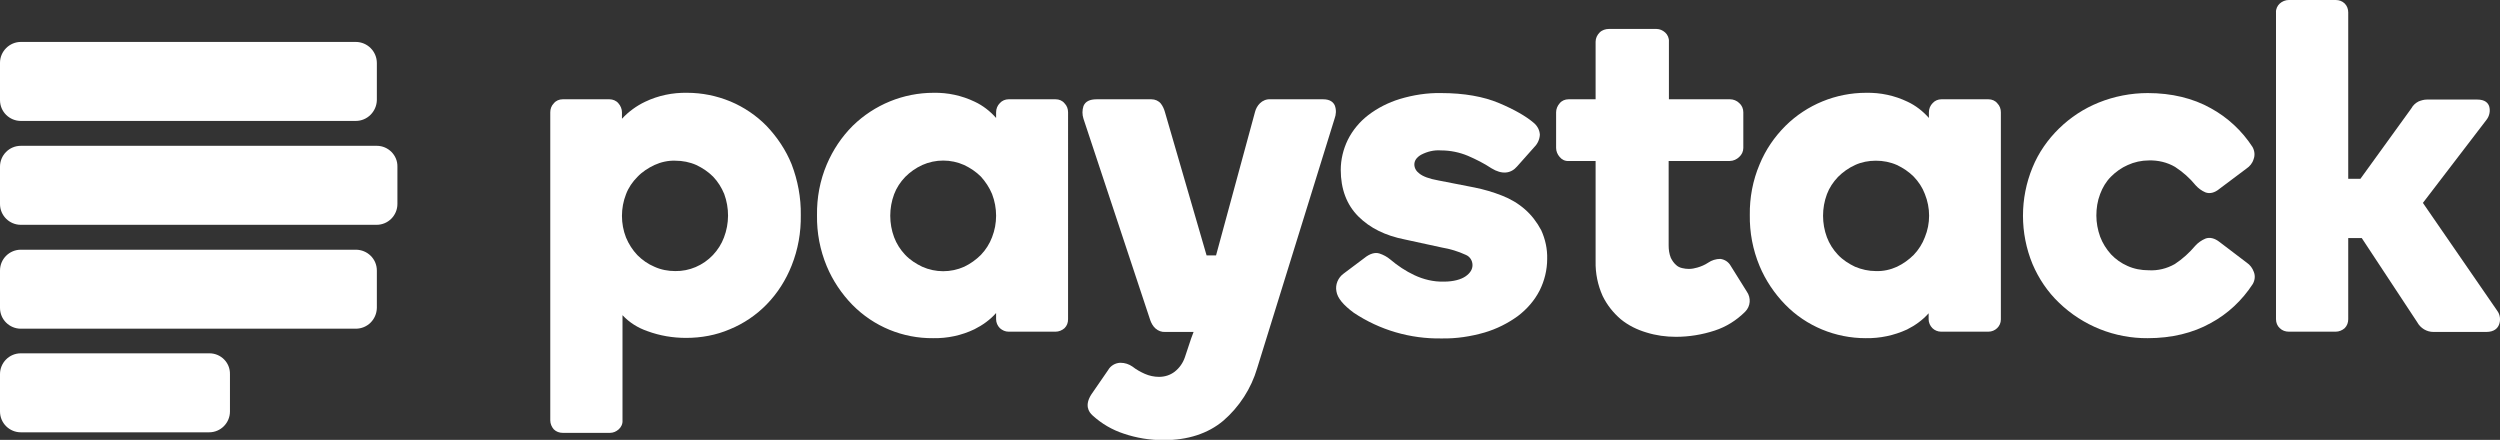
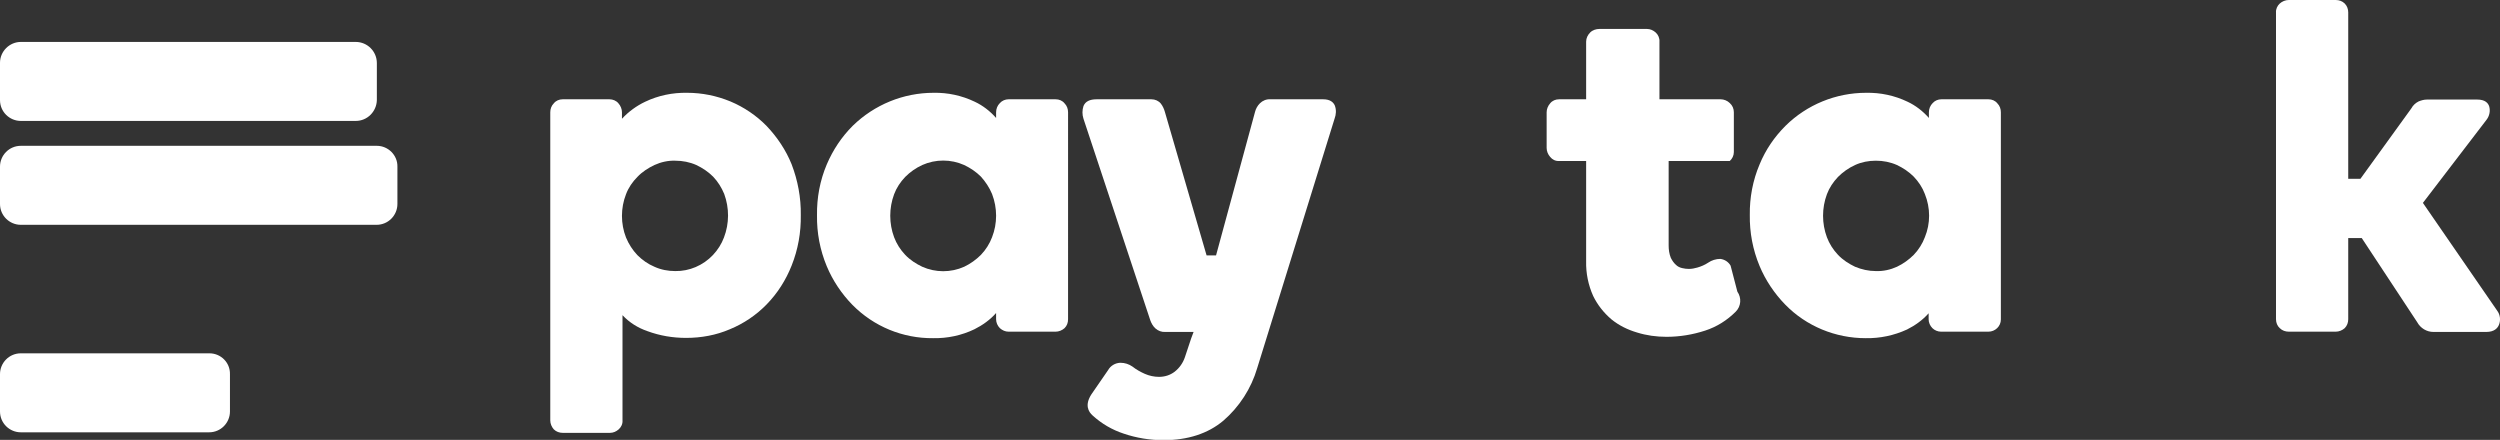
<svg xmlns="http://www.w3.org/2000/svg" version="1.1" id="Paystack-White-HL" x="0px" y="0px" viewBox="0 0 924.1 162.6" style="enable-background:new 0 0 924.1 162.6;" xml:space="preserve">
  <rect x="0" y="0" width="924.1" height="162.6" fill="#333333" stroke="none" />
  <style type="text/css">
	.st0{fill:#FFFFFF;}
</style>
  <g id="k">
    <path class="st0" d="M131.5,15.5H7.7C3.5,15.5,0,19,0,23.2c0,0,0,0,0,0V37c0,4.3,3.5,7.7,7.7,7.7h123.8c4.3,0,7.7-3.5,7.8-7.7V23.3   C139.3,19,135.8,15.5,131.5,15.5C131.5,15.5,131.5,15.5,131.5,15.5" />
-     <path class="st0" d="M131.5,92.3H7.7C3.5,92.3,0,95.7,0,100c0,0,0,0,0,0v13.8c0,4.3,3.5,7.7,7.7,7.7c0,0,0,0,0,0h123.8   c4.3,0,7.7-3.4,7.8-7.7V100C139.3,95.7,135.8,92.3,131.5,92.3" />
    <path class="st0" d="M77.4,130.6H7.7c-4.3,0-7.7,3.5-7.7,7.7c0,0,0,0,0,0v13.8c0,4.3,3.5,7.7,7.7,7.7h69.6c4.3,0,7.7-3.5,7.7-7.7   v-13.8C85.1,134.1,81.7,130.6,77.4,130.6C77.4,130.6,77.4,130.6,77.4,130.6" />
    <path class="st0" d="M139.3,53.9H7.7c-4.3,0-7.7,3.5-7.7,7.7c0,0,0,0,0,0v13.8c0,4.3,3.5,7.7,7.7,7.7h131.5c4.3,0,7.7-3.5,7.7-7.7   V61.6C147,57.4,143.5,53.9,139.3,53.9L139.3,53.9" />
    <path class="st0" d="M283.4,46.6c-3.8-3.9-8.4-7-13.4-9.1c-5.1-2.1-10.5-3.2-16-3.2c-5.4-0.1-10.7,1-15.5,3.3   c-3.2,1.5-6.2,3.7-8.6,6.3v-2.4c0-1.2-0.5-2.4-1.3-3.3c-0.8-1-2.1-1.5-3.3-1.5h-17.3c-1.3,0-2.5,0.5-3.3,1.5   c-0.9,0.9-1.3,2.1-1.3,3.3v113.9c0,1.2,0.5,2.4,1.3,3.3c0.9,0.9,2.1,1.3,3.3,1.3h17.5c1.2,0,2.3-0.5,3.2-1.3c0.9-0.8,1.5-2,1.4-3.3   v-38.9c2.5,2.7,5.7,4.7,9.2,5.9c4.6,1.7,9.4,2.5,14.3,2.5c5.6,0,11.1-1,16.2-3.2c5.1-2.1,9.7-5.2,13.6-9.2c4-4.1,7.1-9,9.2-14.3   c2.4-6,3.5-12.3,3.4-18.7c0.1-6.4-1.1-12.8-3.4-18.8C290.5,55.5,287.3,50.7,283.4,46.6 M267.6,87.8c-0.9,2.4-2.3,4.6-4.1,6.5   c-3.6,3.8-8.7,6-13.9,5.9c-2.7,0-5.3-0.5-7.7-1.6c-2.4-1-4.5-2.5-6.3-4.3c-1.8-1.9-3.2-4.1-4.2-6.5c-2-5.1-2-10.9,0-16   c0.9-2.4,2.4-4.6,4.2-6.4c1.8-1.9,4-3.3,6.3-4.4c2.4-1.1,5.1-1.7,7.7-1.6c2.7,0,5.3,0.5,7.8,1.6c2.3,1.1,4.4,2.5,6.2,4.3   c1.8,1.9,3.1,4,4.1,6.4C269.6,76.9,269.6,82.6,267.6,87.8" />
    <path class="st0" d="M390.2,36.7h-17.4c-1.2,0-2.4,0.5-3.2,1.4c-0.9,0.9-1.4,2.1-1.4,3.4v2.1c-2.2-2.5-4.9-4.6-7.9-6   c-4.8-2.3-10-3.4-15.2-3.3c-11.2,0-21.9,4.4-29.9,12.2c-4.1,4.1-7.3,8.9-9.6,14.3c-2.5,5.9-3.7,12.3-3.6,18.8   c-0.1,6.4,1.1,12.8,3.6,18.8c2.2,5.3,5.5,10.2,9.5,14.3c7.9,8,18.6,12.4,29.8,12.3c5.3,0.1,10.5-1,15.3-3.3c3-1.5,5.8-3.5,8-6v2.3   c0,1.2,0.5,2.4,1.4,3.3c0.9,0.8,2,1.3,3.2,1.3h17.4c1.2,0,2.4-0.5,3.3-1.3c0.9-0.9,1.3-2,1.3-3.3V41.5c0-1.2-0.4-2.4-1.3-3.3   C392.7,37.2,391.5,36.7,390.2,36.7 M366.7,87.7c-0.9,2.4-2.3,4.6-4.1,6.5c-1.8,1.8-3.9,3.3-6.2,4.4c-4.9,2.2-10.6,2.2-15.5,0   c-2.3-1.1-4.5-2.5-6.3-4.4c-1.8-1.9-3.2-4.1-4.1-6.5c-1.9-5.1-1.9-10.8,0-15.9c0.9-2.4,2.3-4.5,4.1-6.4c1.8-1.8,3.9-3.3,6.3-4.4   c4.9-2.2,10.6-2.2,15.5,0c2.3,1.1,4.4,2.5,6.2,4.3c1.7,1.9,3.1,4,4.1,6.4C368.7,76.9,368.7,82.6,366.7,87.7" />
-     <path class="st0" d="M563.7,77.4c-2.5-2.2-5.4-3.9-8.5-5.1c-3.3-1.3-6.7-2.3-10.2-3l-13.3-2.6c-3.4-0.6-5.8-1.5-7.1-2.6   c-1.1-0.8-1.8-2-1.8-3.3c0-1.4,0.8-2.6,2.5-3.6c2.3-1.2,4.8-1.8,7.4-1.6c3.4,0,6.8,0.7,9.9,2c3,1.3,6,2.8,8.7,4.6   c3.9,2.4,7.2,2,9.5-0.7l6.4-7.2c1.2-1.2,1.9-2.8,2-4.5c-0.1-1.8-1-3.4-2.4-4.5c-2.7-2.3-7-4.8-12.7-7.2s-12.9-3.7-21.4-3.7   c-5.2-0.1-10.3,0.7-15.3,2.2c-4.2,1.3-8.2,3.3-11.7,6c-3.1,2.4-5.7,5.5-7.5,9.1c-1.7,3.5-2.6,7.3-2.6,11.1c0,7.1,2.2,12.9,6.5,17.2   s10,7.1,17.1,8.5l13.8,3c3,0.5,6,1.4,8.8,2.7c1.5,0.6,2.5,2.1,2.5,3.8c0,1.5-0.8,2.9-2.5,4.1s-4.5,2-8.1,2   c-3.8,0.1-7.5-0.8-10.9-2.4c-3.2-1.5-6.2-3.5-8.9-5.8c-1.2-1-2.5-1.7-4-2.2c-1.6-0.5-3.5,0-5.6,1.7l-7.6,5.7   c-2.1,1.5-3.2,4.1-2.7,6.6c0.4,2.5,2.5,5,6.4,7.9c9.6,6.4,20.9,9.7,32.5,9.5c5.4,0.1,10.7-0.7,15.9-2.2c4.4-1.3,8.6-3.4,12.3-6.1   c3.3-2.5,6.1-5.7,8-9.4c1.8-3.6,2.8-7.6,2.8-11.7c0.1-3.7-0.7-7.3-2.2-10.6C568.1,82.1,566.1,79.5,563.7,77.4" />
-     <path class="st0" d="M639.7,98.2c-0.8-1.4-2.2-2.3-3.8-2.5c-1.6,0-3.2,0.5-4.5,1.4c-1.2,0.8-2.6,1.4-4,1.8c-1,0.3-2.1,0.5-3.1,0.5   c-0.8,0-1.7-0.1-2.5-0.3c-0.9-0.2-1.7-0.6-2.3-1.2c-0.8-0.7-1.4-1.6-1.9-2.6c-0.6-1.5-0.8-3-0.8-4.6V59.5h22.6   c1.3,0,2.6-0.6,3.5-1.5c0.9-0.8,1.5-2,1.5-3.3V41.5c0-1.3-0.5-2.5-1.5-3.4c-0.9-0.9-2.2-1.4-3.4-1.4h-22.6V15.4   c0.1-1.3-0.5-2.6-1.4-3.4c-0.9-0.8-2-1.3-3.2-1.3h-17.6c-1.2,0-2.5,0.4-3.4,1.3c-0.9,0.9-1.5,2.1-1.5,3.4v21.3h-10   c-1.3,0-2.5,0.5-3.3,1.5c-0.8,0.9-1.3,2.1-1.3,3.3v13.2c0,1.2,0.5,2.4,1.3,3.3c0.8,1,2,1.6,3.3,1.5h10v37.1   c-0.1,4.4,0.8,8.8,2.6,12.8c1.6,3.3,3.9,6.2,6.7,8.6c2.8,2.3,6.1,3.9,9.5,4.9c3.5,1.1,7.2,1.6,10.9,1.6c4.9,0,9.7-0.8,14.3-2.3   c4.3-1.4,8.1-3.8,11.3-7c2-2,2.2-5.1,0.6-7.4L639.7,98.2z" />
+     <path class="st0" d="M639.7,98.2c-0.8-1.4-2.2-2.3-3.8-2.5c-1.6,0-3.2,0.5-4.5,1.4c-1.2,0.8-2.6,1.4-4,1.8c-1,0.3-2.1,0.5-3.1,0.5   c-0.8,0-1.7-0.1-2.5-0.3c-0.9-0.2-1.7-0.6-2.3-1.2c-0.8-0.7-1.4-1.6-1.9-2.6c-0.6-1.5-0.8-3-0.8-4.6V59.5h22.6   c0.9-0.8,1.5-2,1.5-3.3V41.5c0-1.3-0.5-2.5-1.5-3.4c-0.9-0.9-2.2-1.4-3.4-1.4h-22.6V15.4   c0.1-1.3-0.5-2.6-1.4-3.4c-0.9-0.8-2-1.3-3.2-1.3h-17.6c-1.2,0-2.5,0.4-3.4,1.3c-0.9,0.9-1.5,2.1-1.5,3.4v21.3h-10   c-1.3,0-2.5,0.5-3.3,1.5c-0.8,0.9-1.3,2.1-1.3,3.3v13.2c0,1.2,0.5,2.4,1.3,3.3c0.8,1,2,1.6,3.3,1.5h10v37.1   c-0.1,4.4,0.8,8.8,2.6,12.8c1.6,3.3,3.9,6.2,6.7,8.6c2.8,2.3,6.1,3.9,9.5,4.9c3.5,1.1,7.2,1.6,10.9,1.6c4.9,0,9.7-0.8,14.3-2.3   c4.3-1.4,8.1-3.8,11.3-7c2-2,2.2-5.1,0.6-7.4L639.7,98.2z" />
    <path class="st0" d="M735,36.7h-17.4c-1.2,0-2.4,0.5-3.2,1.4c-0.9,0.9-1.4,2.1-1.4,3.4v2.1c-2.2-2.5-4.9-4.6-7.9-6   c-4.8-2.3-10-3.4-15.3-3.3c-11.2,0-21.9,4.4-29.8,12.2c-4.1,4.1-7.4,8.9-9.6,14.3c-2.5,5.9-3.7,12.3-3.6,18.7   c-0.1,6.4,1.1,12.8,3.6,18.8c2.2,5.3,5.5,10.2,9.5,14.3c7.8,8,18.6,12.4,29.7,12.4c5.3,0.1,10.5-1,15.3-3.2c3-1.5,5.8-3.5,8-6v2.2   c0,1.2,0.5,2.4,1.4,3.3c0.8,0.8,2,1.3,3.2,1.3H735c2.5,0,4.6-2,4.6-4.5c0,0,0-0.1,0-0.1V41.5c0-1.2-0.4-2.4-1.3-3.3   C737.5,37.2,736.3,36.7,735,36.7 M711.5,87.7c-0.9,2.4-2.3,4.6-4.1,6.5c-1.8,1.8-3.9,3.3-6.2,4.4c-2.4,1.1-5.1,1.7-7.8,1.6   c-2.7,0-5.3-0.6-7.7-1.6c-2.3-1.1-4.5-2.5-6.3-4.4c-1.8-1.9-3.2-4.1-4.1-6.5c-1.9-5.1-1.9-10.8,0-15.9c0.9-2.4,2.3-4.5,4.1-6.4   c1.8-1.8,3.9-3.3,6.3-4.4c2.4-1.1,5-1.6,7.7-1.6c2.7,0,5.3,0.5,7.8,1.6c2.3,1.1,4.4,2.5,6.2,4.3c1.8,1.9,3.2,4,4.1,6.4   C713.6,76.9,713.6,82.6,711.5,87.7" />
-     <path class="st0" d="M830.5,97.1l-10-7.6c-1.9-1.5-3.7-1.9-5.3-1.3c-1.4,0.6-2.7,1.5-3.7,2.6c-2.2,2.6-4.7,4.9-7.6,6.8   c-3,1.7-6.3,2.5-9.7,2.3c-2.7,0-5.4-0.5-7.8-1.6c-2.3-1-4.4-2.5-6.1-4.3c-1.7-1.9-3.1-4.1-4-6.5c-0.9-2.5-1.4-5.2-1.4-7.8   c0-2.7,0.4-5.4,1.4-8c0.9-2.4,2.2-4.6,4-6.4c1.8-1.8,3.9-3.3,6.2-4.3c2.4-1.1,5.1-1.7,7.8-1.7c3.4-0.1,6.8,0.7,9.7,2.4   c2.9,1.9,5.4,4.1,7.6,6.8c1,1.1,2.2,2,3.6,2.6c1.6,0.6,3.4,0.2,5.2-1.3l10-7.5c1.2-0.8,2.2-2,2.6-3.4c0.6-1.5,0.4-3.2-0.4-4.6   c-3.9-6-9.2-10.9-15.4-14.3c-6.6-3.7-14.5-5.6-23.3-5.6c-6.2,0-12.4,1.2-18.1,3.5c-5.5,2.2-10.5,5.5-14.7,9.6   c-4.2,4.1-7.6,9-9.8,14.4c-4.7,11.4-4.7,24.3,0,35.7c2.3,5.4,5.6,10.3,9.8,14.3c8.8,8.5,20.6,13.2,32.8,13.1   c8.8,0,16.7-1.9,23.3-5.6c6.3-3.4,11.6-8.4,15.5-14.4c0.8-1.4,1-3,0.4-4.5C832.6,99.1,831.7,97.9,830.5,97.1" />
    <path class="st0" d="M923.1,114.9L895.6,75l23.5-30.7c1.1-1.4,1.5-3.3,1-5c-0.4-1.2-1.5-2.5-4.4-2.5h-18.6c-1.1,0-2.1,0.3-3.1,0.7   c-1.2,0.6-2.1,1.5-2.7,2.6l-18.8,26H868V4.6c0-1.2-0.4-2.4-1.3-3.3c-0.9-0.9-2.1-1.3-3.3-1.3H846c-1.2,0-2.4,0.5-3.3,1.3   c-0.9,0.8-1.5,2.1-1.4,3.3V118c0,1.3,0.5,2.5,1.4,3.3c0.9,0.9,2.1,1.3,3.3,1.3h17.4c1.2,0,2.4-0.5,3.3-1.3c0.9-0.9,1.3-2.1,1.3-3.3   V88h5l20.5,31.1c1.2,2.2,3.5,3.6,6,3.6H919c3,0,4.2-1.4,4.7-2.6C924.4,118.4,924.2,116.4,923.1,114.9" />
    <path class="st0" d="M489.1,36.7h-19.5c-1.5-0.1-2.9,0.5-3.9,1.5c-0.9,0.9-1.5,2-1.8,3.2l-14.4,53h-3.5l-15.4-53   c-0.3-1.1-0.8-2.2-1.5-3.1c-0.8-1-2.1-1.6-3.5-1.6h-20.2c-2.6,0-4.2,0.8-4.9,2.5c-0.5,1.5-0.5,3.2,0,4.7l24.7,74.5   c0.4,1.1,1,2.2,1.9,3c1,0.9,2.3,1.4,3.7,1.3h10.4l-0.9,2.4L438,132c-0.7,2.1-2,4-3.8,5.4c-1.7,1.3-3.7,1.9-5.8,1.9   c-1.8,0-3.6-0.4-5.2-1.1c-1.6-0.7-3.2-1.6-4.6-2.7c-1.3-0.9-2.8-1.4-4.4-1.4H414c-1.8,0.1-3.5,1.1-4.4,2.7l-6.2,9   c-2.5,3.9-1.1,6.4,0.5,7.8c3.3,3,7.2,5.3,11.5,6.7c4.7,1.6,9.7,2.4,14.7,2.4c8.9,0,16.4-2.4,22.1-7.2c5.9-5.1,10.3-11.9,12.5-19.4   l28.6-92.2c0.6-1.6,0.7-3.3,0.1-4.9C492.9,37.9,491.8,36.7,489.1,36.7" />
  </g>
</svg>